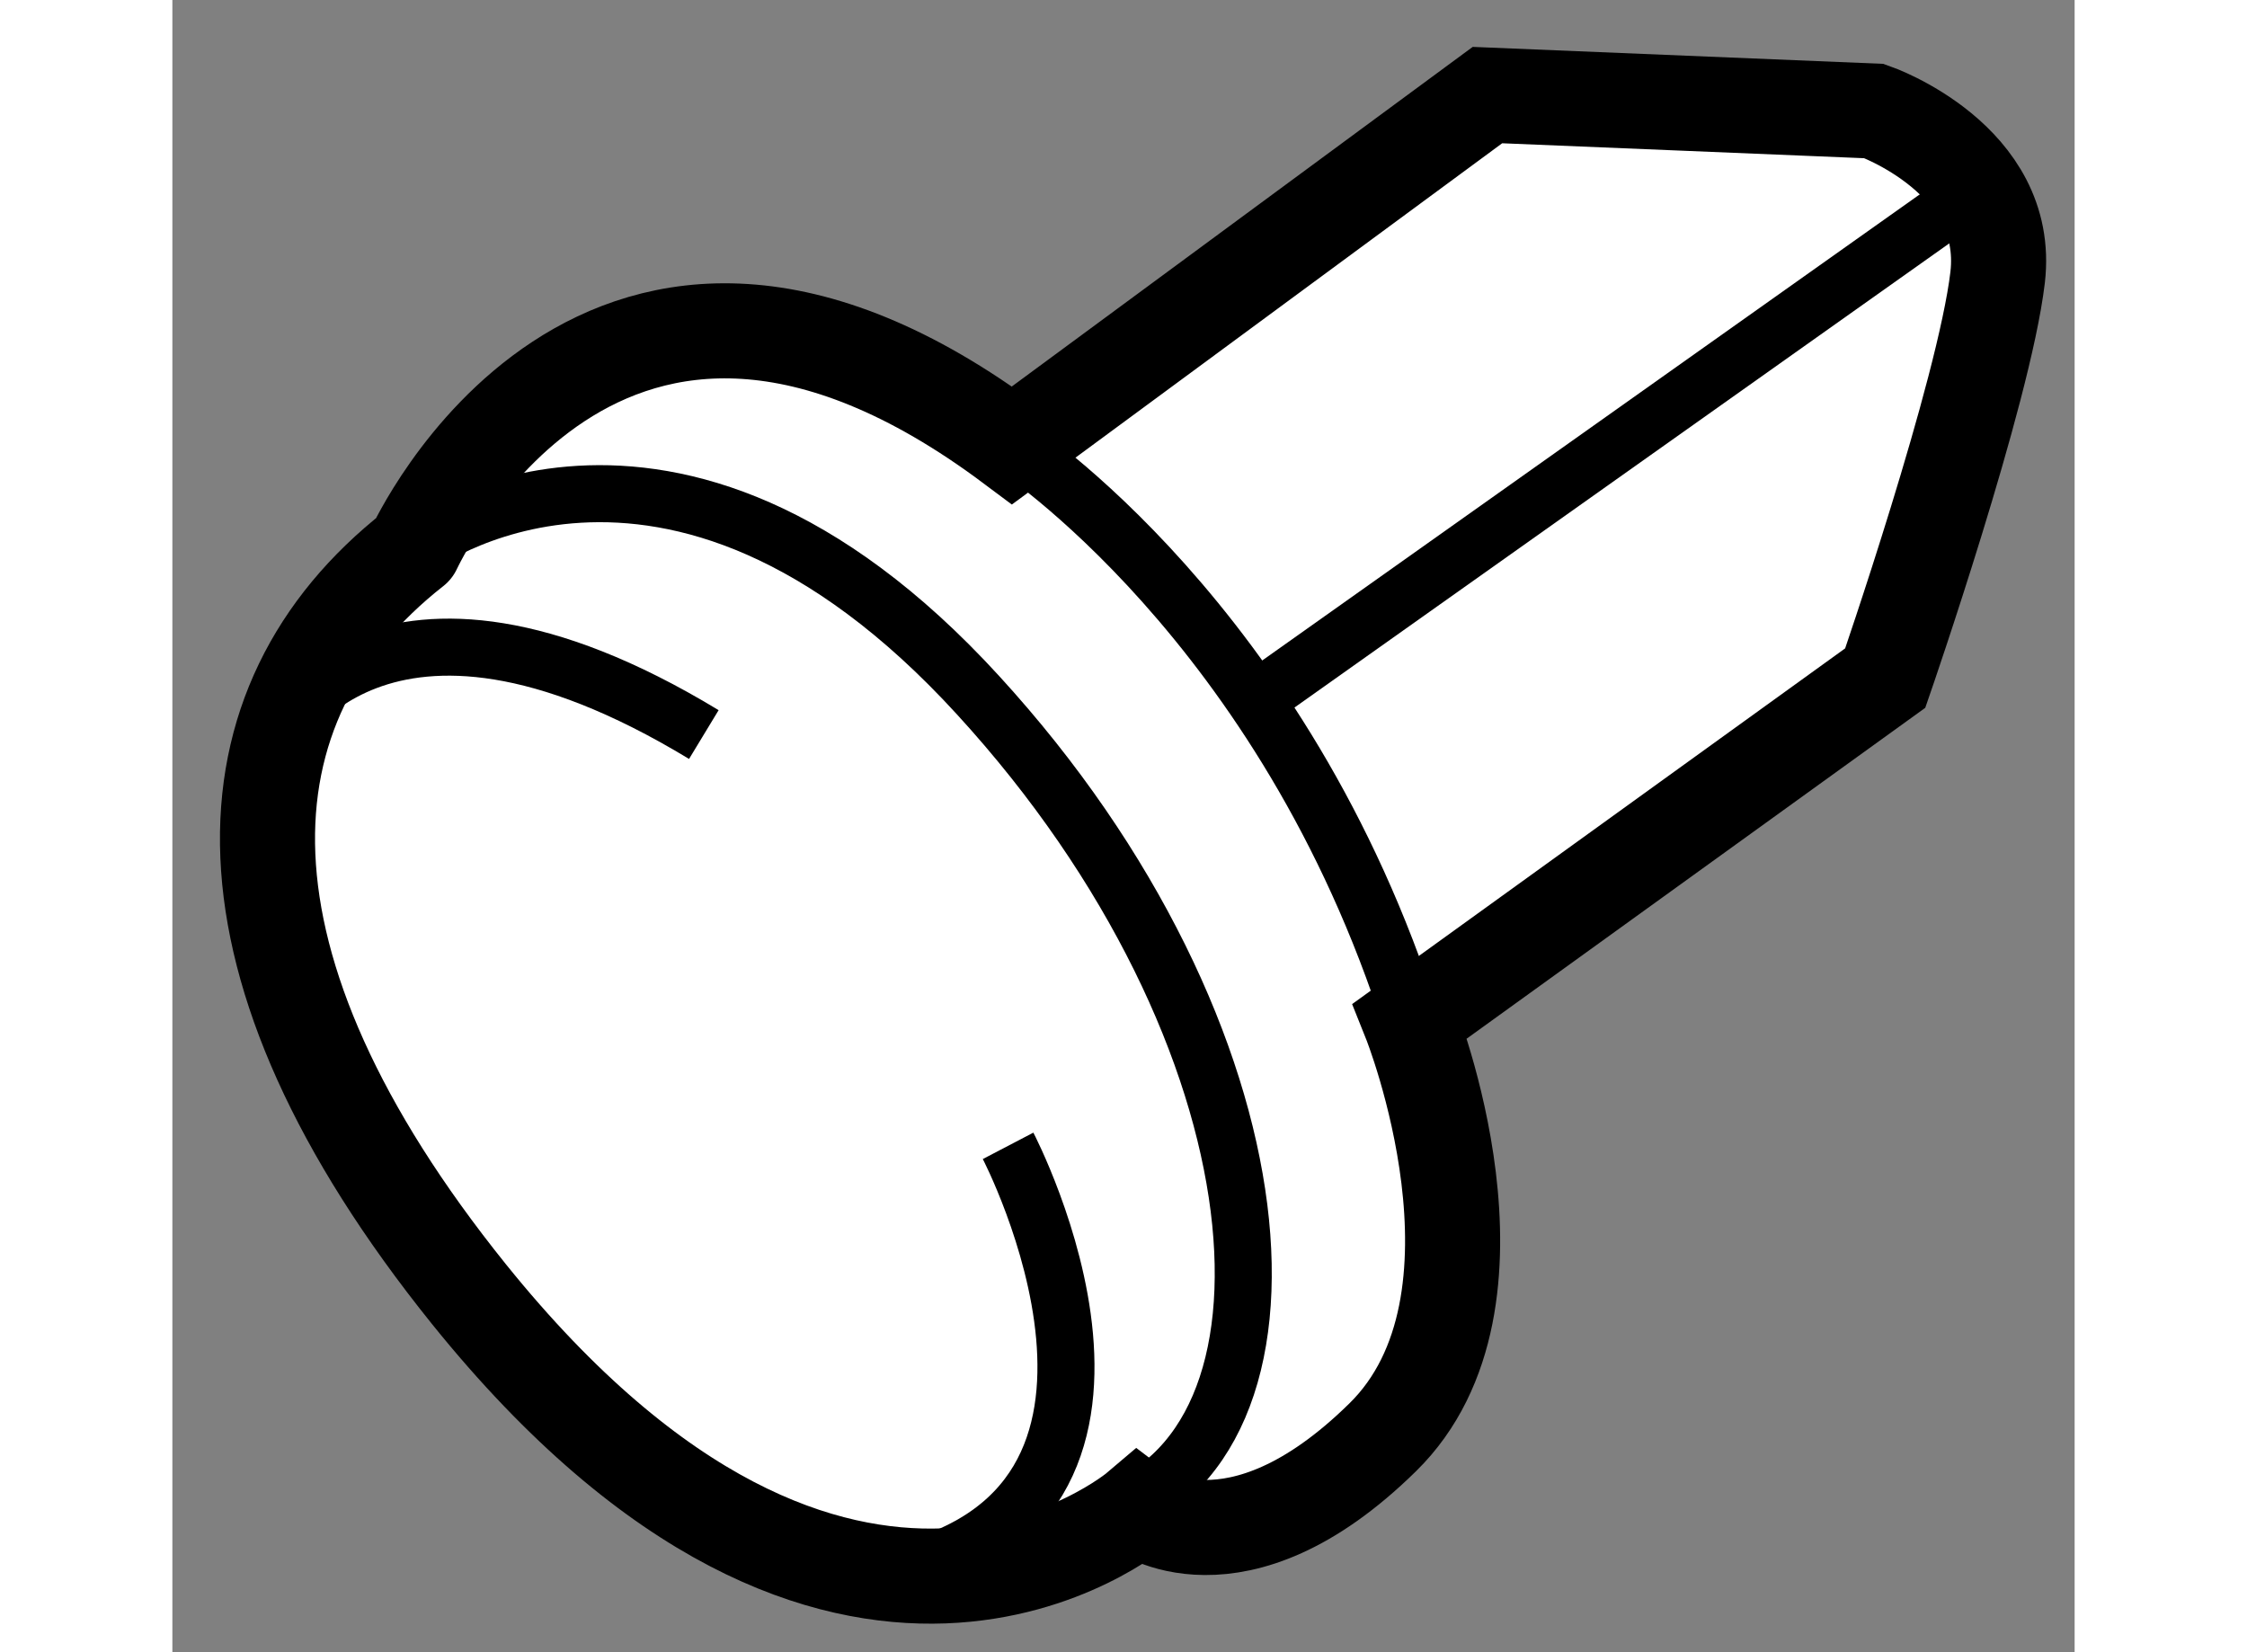
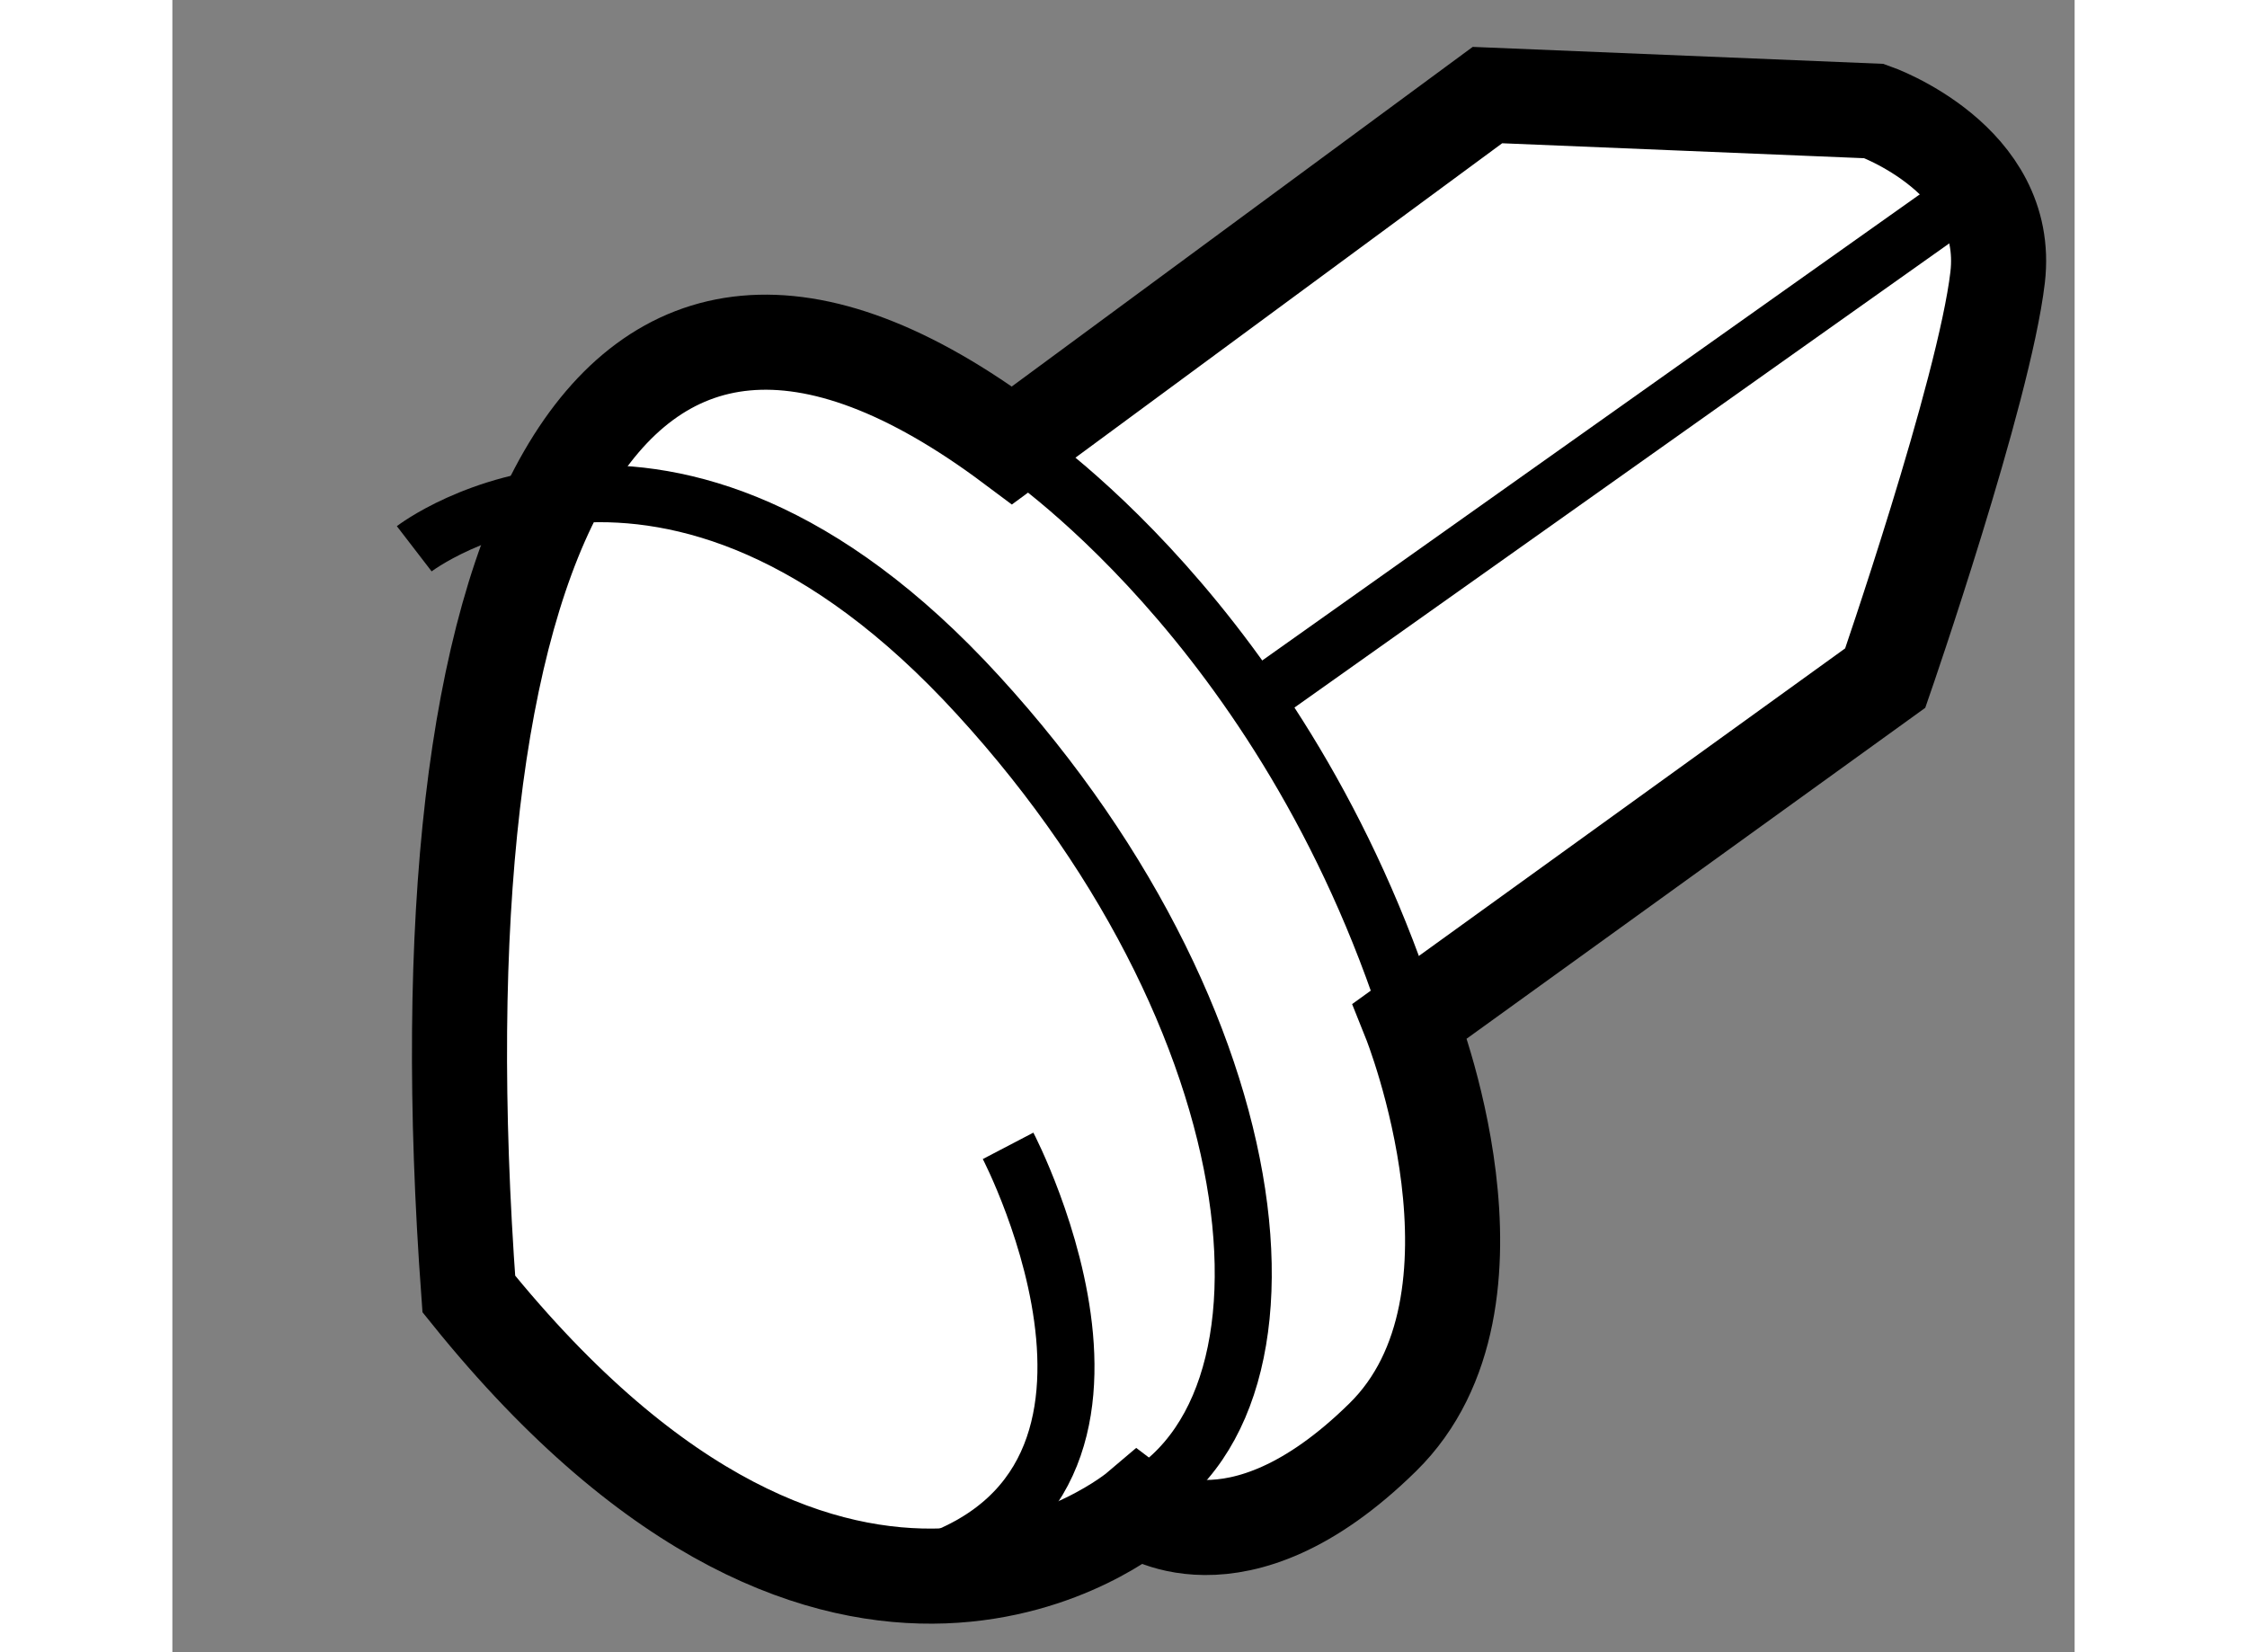
<svg xmlns="http://www.w3.org/2000/svg" version="1.1" x="0px" y="0px" width="244.8px" height="180px" viewBox="108.819 164.344 10.004 8.689" enable-background="new 0 0 244.8 180" xml:space="preserve">
  <rect x="108.819" y="164.344" width="10.004" height="8.689" fill="#808080" stroke="none" />
  <g>
-     <path fill="#FFFFFF" stroke="#000000" stroke-width="0.5" d="M113.235,166.686l2.5-1.842l2.034,0.084c0,0,0.722,0.252,0.649,0.875    c-0.071,0.603-0.591,2.107-0.591,2.107l-2.499,1.803c0,0,0.589,1.471-0.144,2.19c-0.776,0.763-1.287,0.376-1.287,0.376    s-1.548,1.317-3.519-1.13c-1.394-1.733-1.328-3.104-0.289-3.919C110.091,167.23,111.067,165.065,113.235,166.686z" />
+     <path fill="#FFFFFF" stroke="#000000" stroke-width="0.5" d="M113.235,166.686l2.5-1.842l2.034,0.084c0,0,0.722,0.252,0.649,0.875    c-0.071,0.603-0.591,2.107-0.591,2.107l-2.499,1.803c0,0,0.589,1.471-0.144,2.19c-0.776,0.763-1.287,0.376-1.287,0.376    s-1.548,1.317-3.519-1.13C110.091,167.23,111.067,165.065,113.235,166.686z" />
    <path fill="none" stroke="#000000" stroke-width="0.3" d="M113.235,166.686c0,0,1.43,0.924,2.101,3.035" />
    <line fill="none" stroke="#000000" stroke-width="0.3" x1="118.281" y1="165.357" x2="114.496" y2="168.04" />
    <path fill="none" stroke="#000000" stroke-width="0.3" d="M110.091,167.23c0,0,1.327-1.021,2.965,0.77    c1.639,1.789,1.802,3.962,0.655,4.311" />
-     <path fill="none" stroke="#000000" stroke-width="0.3" d="M109.355,168.217c0,0,0.543-1.05,2.259-0.01" />
    <path fill="none" stroke="#000000" stroke-width="0.3" d="M113.214,170.37c0,0,1.001,1.917-0.627,2.253" />
  </g>
</svg>